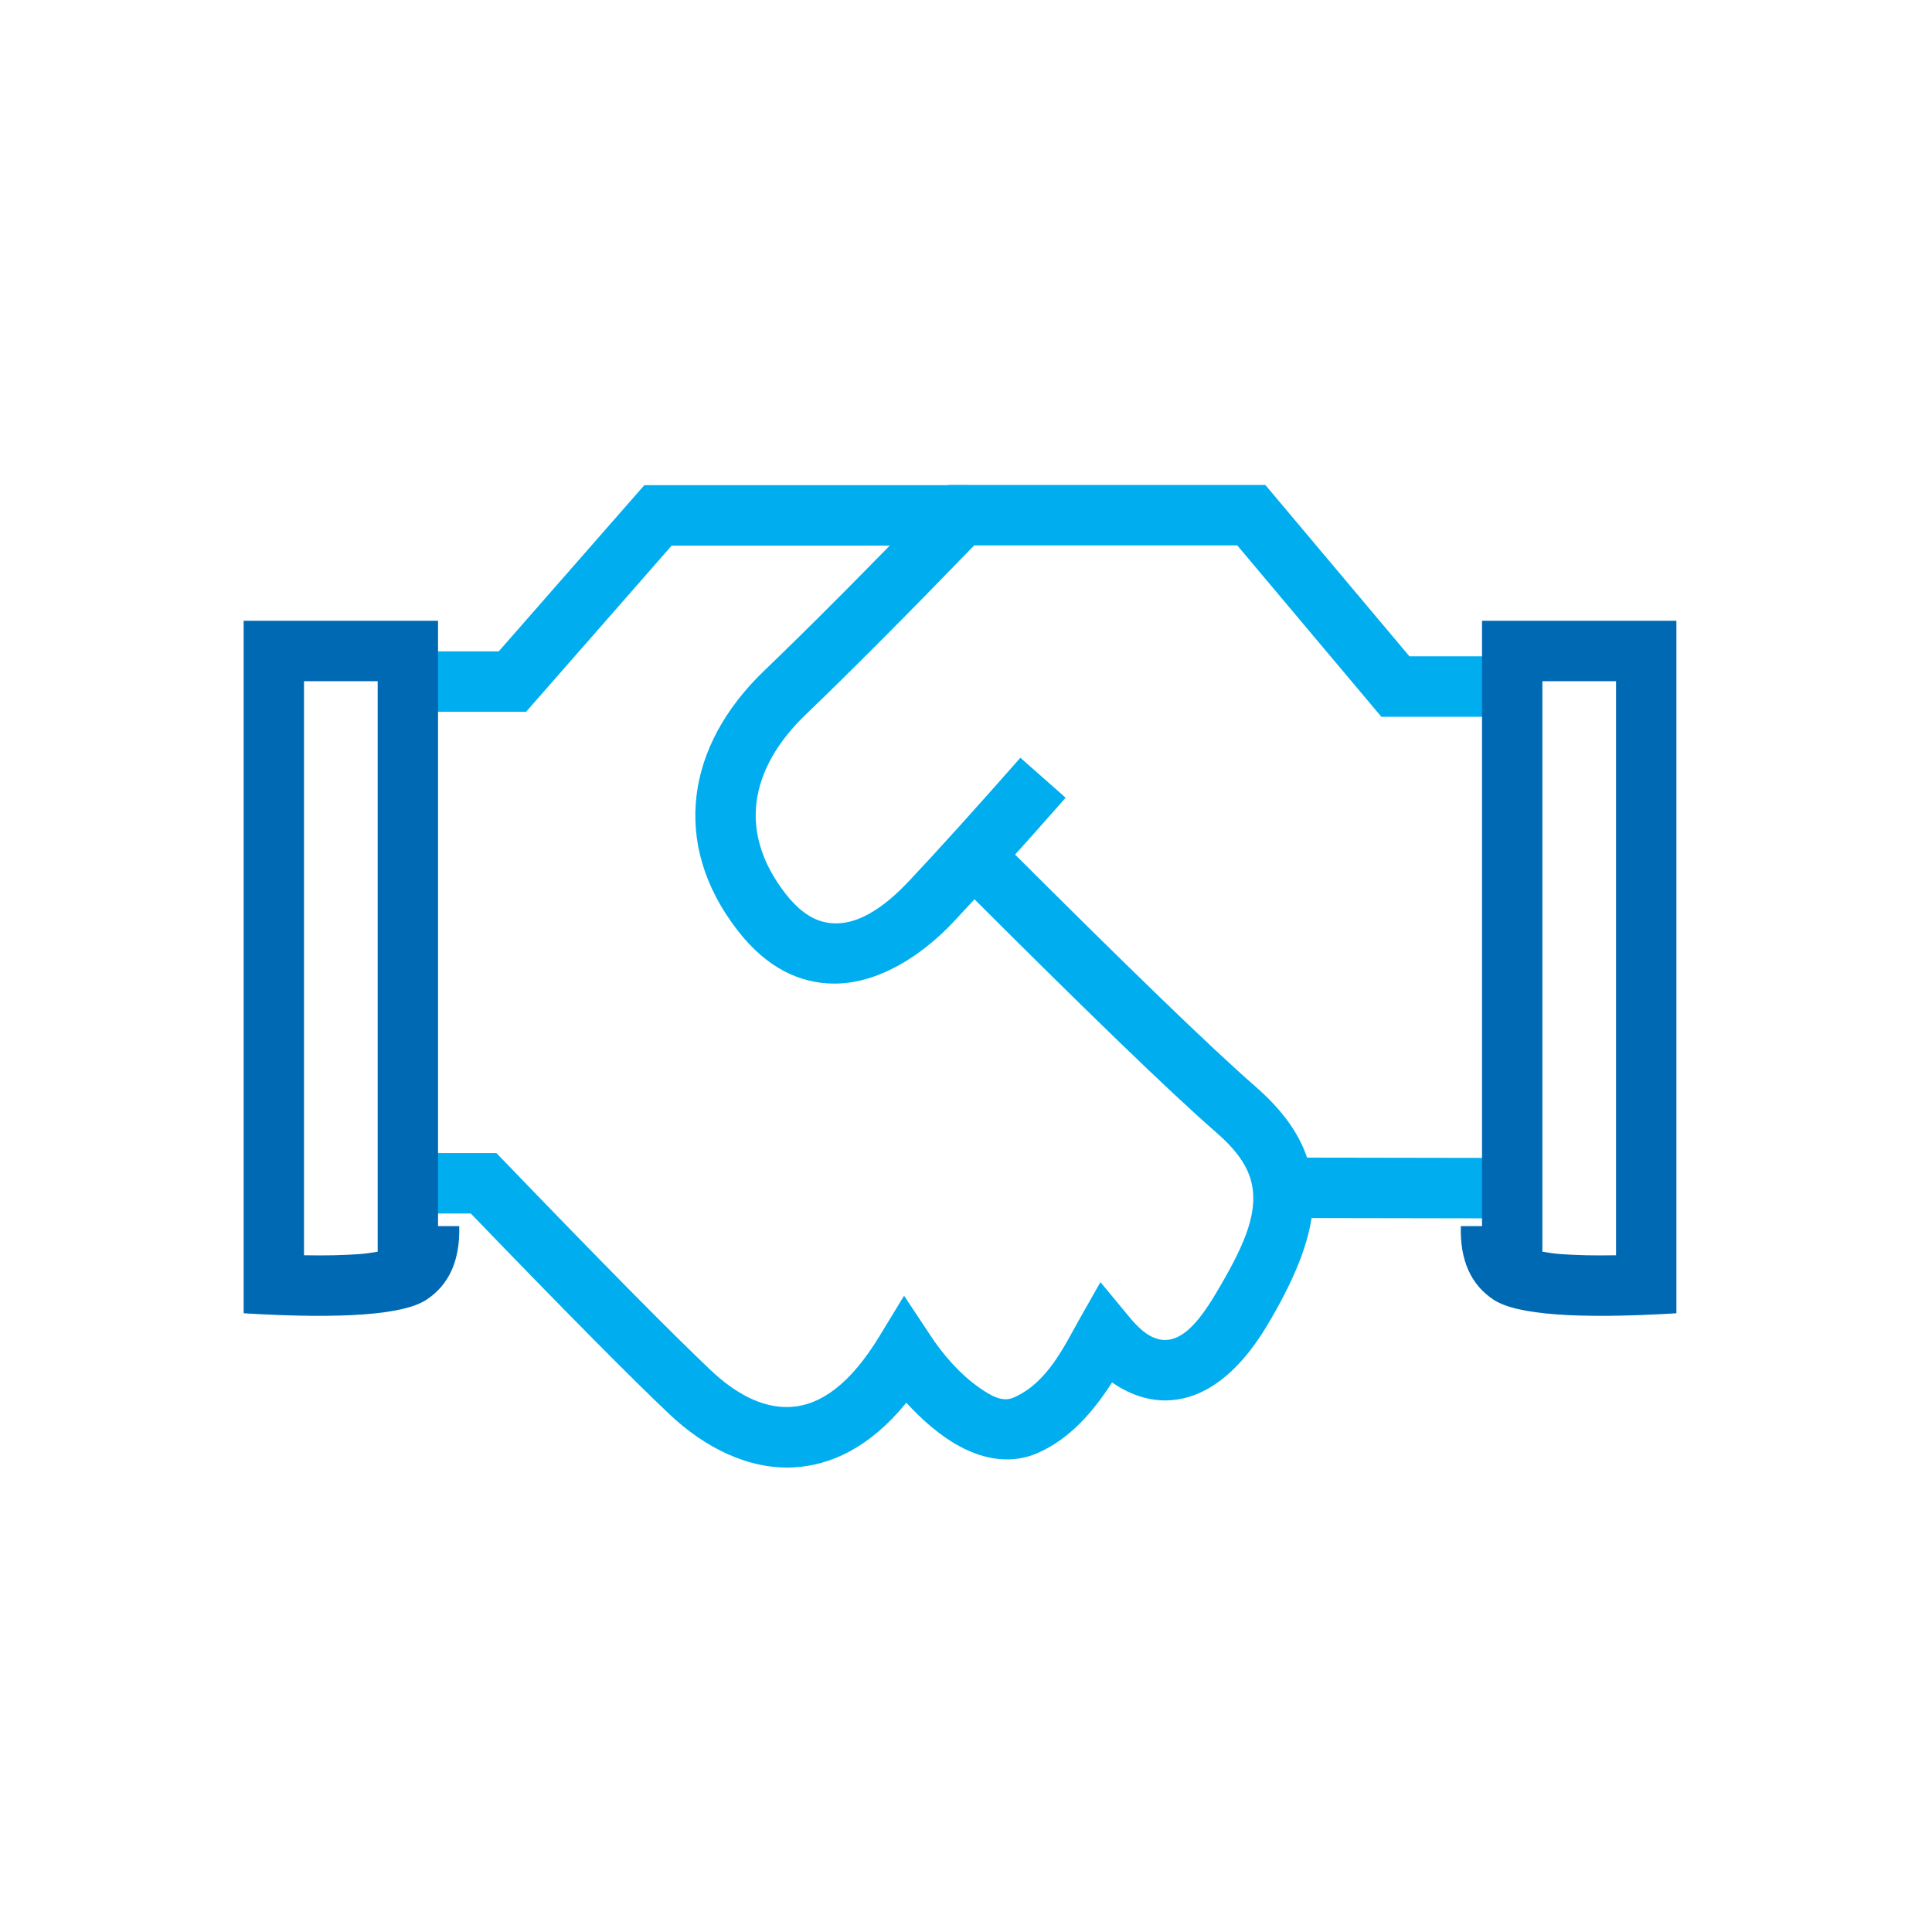
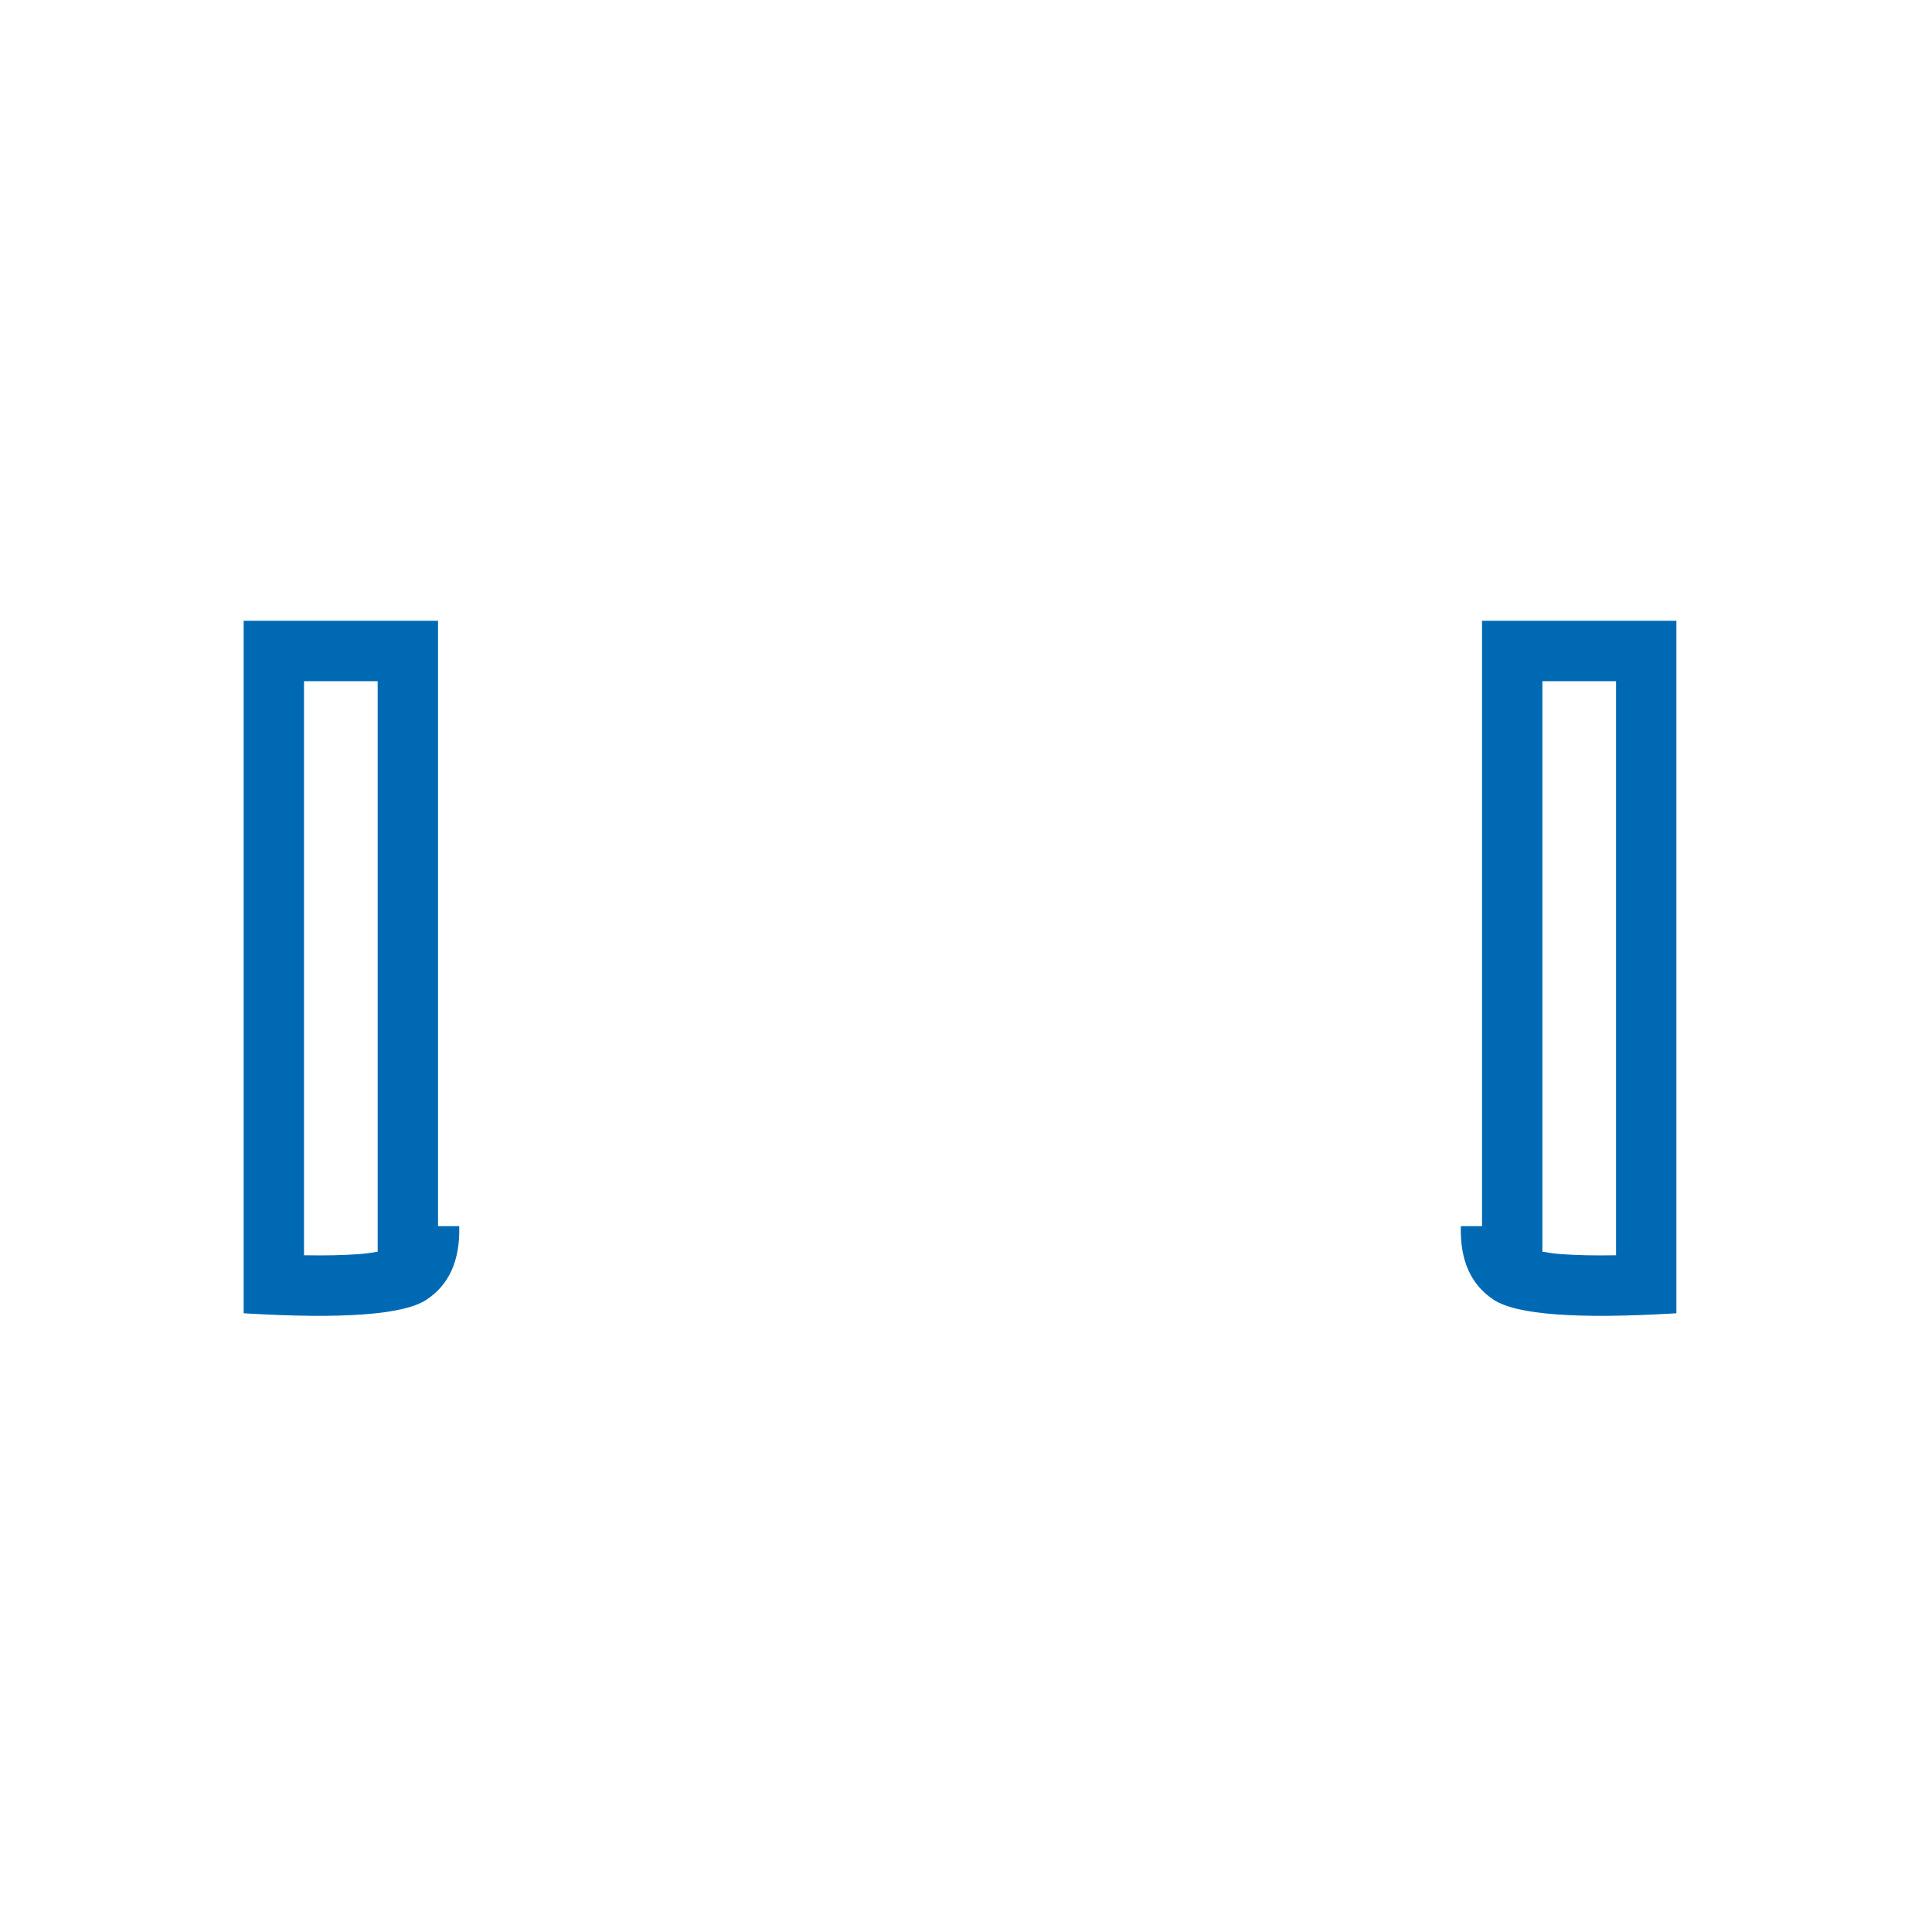
<svg xmlns="http://www.w3.org/2000/svg" xmlns:ns1="http://www.serif.com/" width="100%" height="100%" viewBox="0 0 128 128" version="1.1" xml:space="preserve" style="fill-rule:evenodd;clip-rule:evenodd;stroke-linejoin:round;stroke-miterlimit:2;">
  <g transform="matrix(1,0,0,1,-13046,-1830.67)">
    <g transform="matrix(0.621,0,0,0.938,12171.6,1824.93)">
      <g id="_-Rechteck-" ns1:id="(Rechteck)" transform="matrix(2.081,0,0,1.334,-1657.02,-272.188)">
-         <rect x="1472.46" y="208.582" width="98.989" height="102.299" style="fill:none;" />
-       </g>
+         </g>
    </g>
    <g transform="matrix(0.621,0,0,0.938,12171.6,1816.93)">
      <g id="Icon" transform="matrix(1.609,0,0,1.3,3624.7,-480.144)">
        <g transform="matrix(0.841,0,0,-0.821,-1329.55,434.136)">
-           <path d="M53.923,21.762L60,21.762L60,17.762L51.709,17.762L40.348,29.103L19.605,29.103C14.218,24.429 9.801,20.707 6.354,17.934C4.118,16.135 2.738,14.145 2.44,12.075C2.151,10.073 2.907,8.032 4.709,6.078C5.66,5.046 6.633,4.435 7.651,4.207C10.191,3.636 12.639,5.262 14.478,6.901C16.775,8.95 19.698,11.666 23.248,15.05L26.817,12.405C23.224,8.979 20.265,6.23 17.94,4.157C15.402,1.895 11.921,0.045 8.425,0.105C5.915,0.148 3.301,1.077 0.949,3.627C-1.724,6.525 -2.712,9.587 -2.284,12.556C-1.865,15.456 -0.067,18.304 3.065,20.824C6.627,23.69 11.235,27.58 16.888,32.494L17.59,33.103L42.561,33.103L53.923,21.762Z" style="fill:rgb(0,174,239);" />
-         </g>
+           </g>
        <g transform="matrix(0.841,0,0,-0.821,-1348.89,417.641)">
-           <path d="M5.118,2L16.598,13L42,13L42,9L18.753,9L7.273,-2L-0,-2L0,2L5.118,2Z" style="fill:rgb(0,174,239);" />
-         </g>
+           </g>
        <g transform="matrix(1,0,0,0.821,-8570.5,-982.154)">
-           <path d="M7279.81,1740.49C7279.49,1742.55 7278.5,1744.86 7276.88,1747.57C7274.58,1751.41 7272.14,1752.55 7270.12,1752.56C7268.85,1752.56 7267.65,1752.11 7266.58,1751.37C7265.38,1753.23 7263.82,1755.11 7261.6,1756.06C7259.98,1756.75 7258.19,1756.53 7256.46,1755.59C7255.23,1754.93 7254.01,1753.88 7252.94,1752.71C7250.51,1755.69 7247.91,1756.86 7245.48,1756.99C7242.47,1757.15 7239.56,1755.67 7237.24,1753.48C7234.76,1751.14 7230.36,1746.71 7224.06,1740.19L7221.61,1740.19L7221.61,1736.19L7225.76,1736.19L7226.35,1736.8C7232.9,1743.59 7237.45,1748.18 7239.98,1750.57C7241.49,1751.99 7243.31,1753.1 7245.27,1752.99C7247.26,1752.88 7249.23,1751.47 7251.15,1748.32L7252.79,1745.63L7254.53,1748.25C7255.35,1749.5 7256.48,1750.8 7257.7,1751.66C7258.49,1752.22 7259.28,1752.7 7260.03,1752.38C7262.28,1751.42 7263.4,1748.98 7264.38,1747.25L7265.81,1744.73L7267.66,1746.96C7268.32,1747.77 7269.12,1748.56 7270.1,1748.56C7271.19,1748.55 7272.21,1747.58 7273.44,1745.52C7275.22,1742.54 7276.26,1740.33 7275.86,1738.3C7275.62,1737.07 7274.81,1735.97 7273.46,1734.8C7270.5,1732.23 7264.84,1726.77 7256.47,1718.41L7259.3,1715.59C7267.57,1723.84 7273.16,1729.24 7276.08,1731.78C7277.87,1733.34 7278.97,1734.88 7279.51,1736.49L7291.39,1736.51L7291.39,1740.51L7279.81,1740.49Z" style="fill:rgb(0,174,239);" />
-         </g>
+           </g>
        <g transform="matrix(0.841,0,0,-0.821,-1361.5,452.288)">
          <path d="M0,46.226L15.325,46.226L15.325,6.165L16.996,6.165C17.07,3.907 16.207,2.282 14.406,1.29C12.606,0.298 7.804,0 0,0.396L0,46.226ZM10.567,4.471L10.567,42.226L4.758,42.226L4.758,4.236C6.419,4.21 7.868,4.235 9.104,4.312C9.579,4.341 10.102,4.404 10.567,4.471Z" style="fill:rgb(0,105,180);" />
        </g>
        <g transform="matrix(-0.841,0,0,-0.821,-1266.5,452.288)">
          <path d="M0,46.226L15.325,46.226L15.325,6.165L16.996,6.165C17.07,3.907 16.207,2.282 14.406,1.29C12.606,0.298 7.804,0 0,0.396L0,46.226ZM4.758,4.236L4.758,42.226L10.567,42.226L10.567,4.471C10.102,4.404 9.579,4.341 9.104,4.312C7.868,4.235 6.419,4.21 4.758,4.236Z" style="fill:rgb(0,105,180);" />
        </g>
      </g>
    </g>
  </g>
</svg>